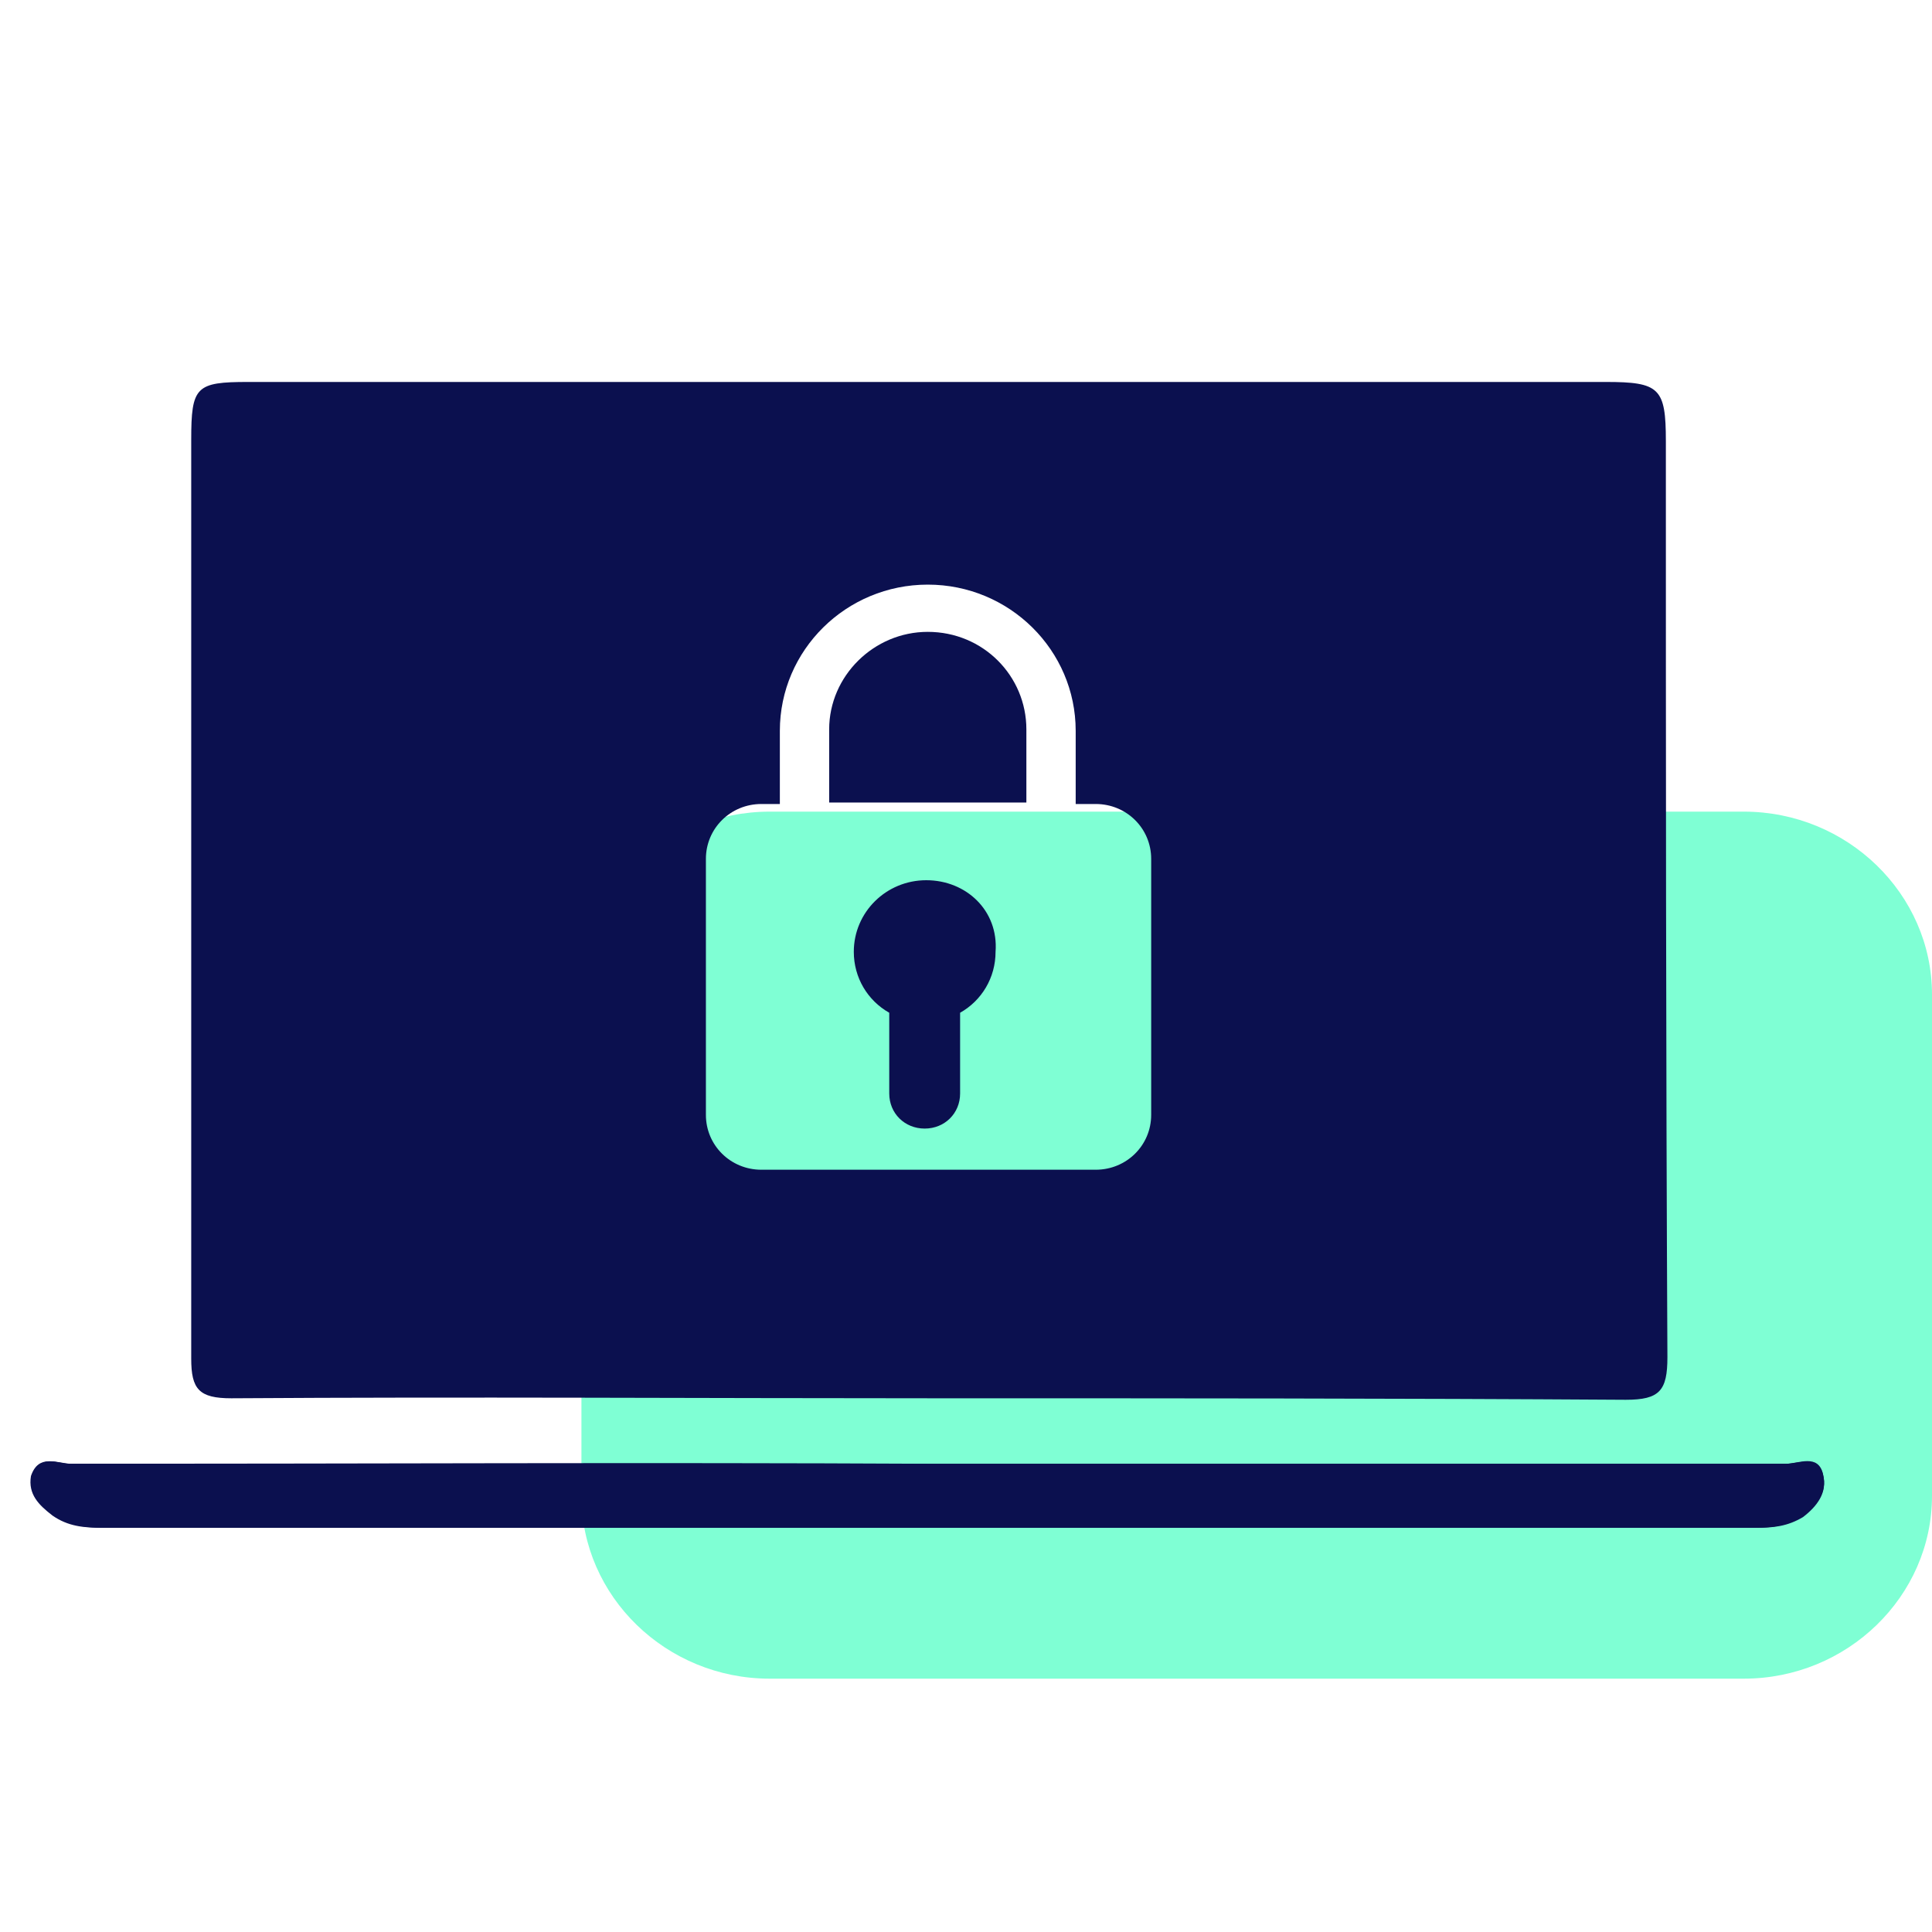
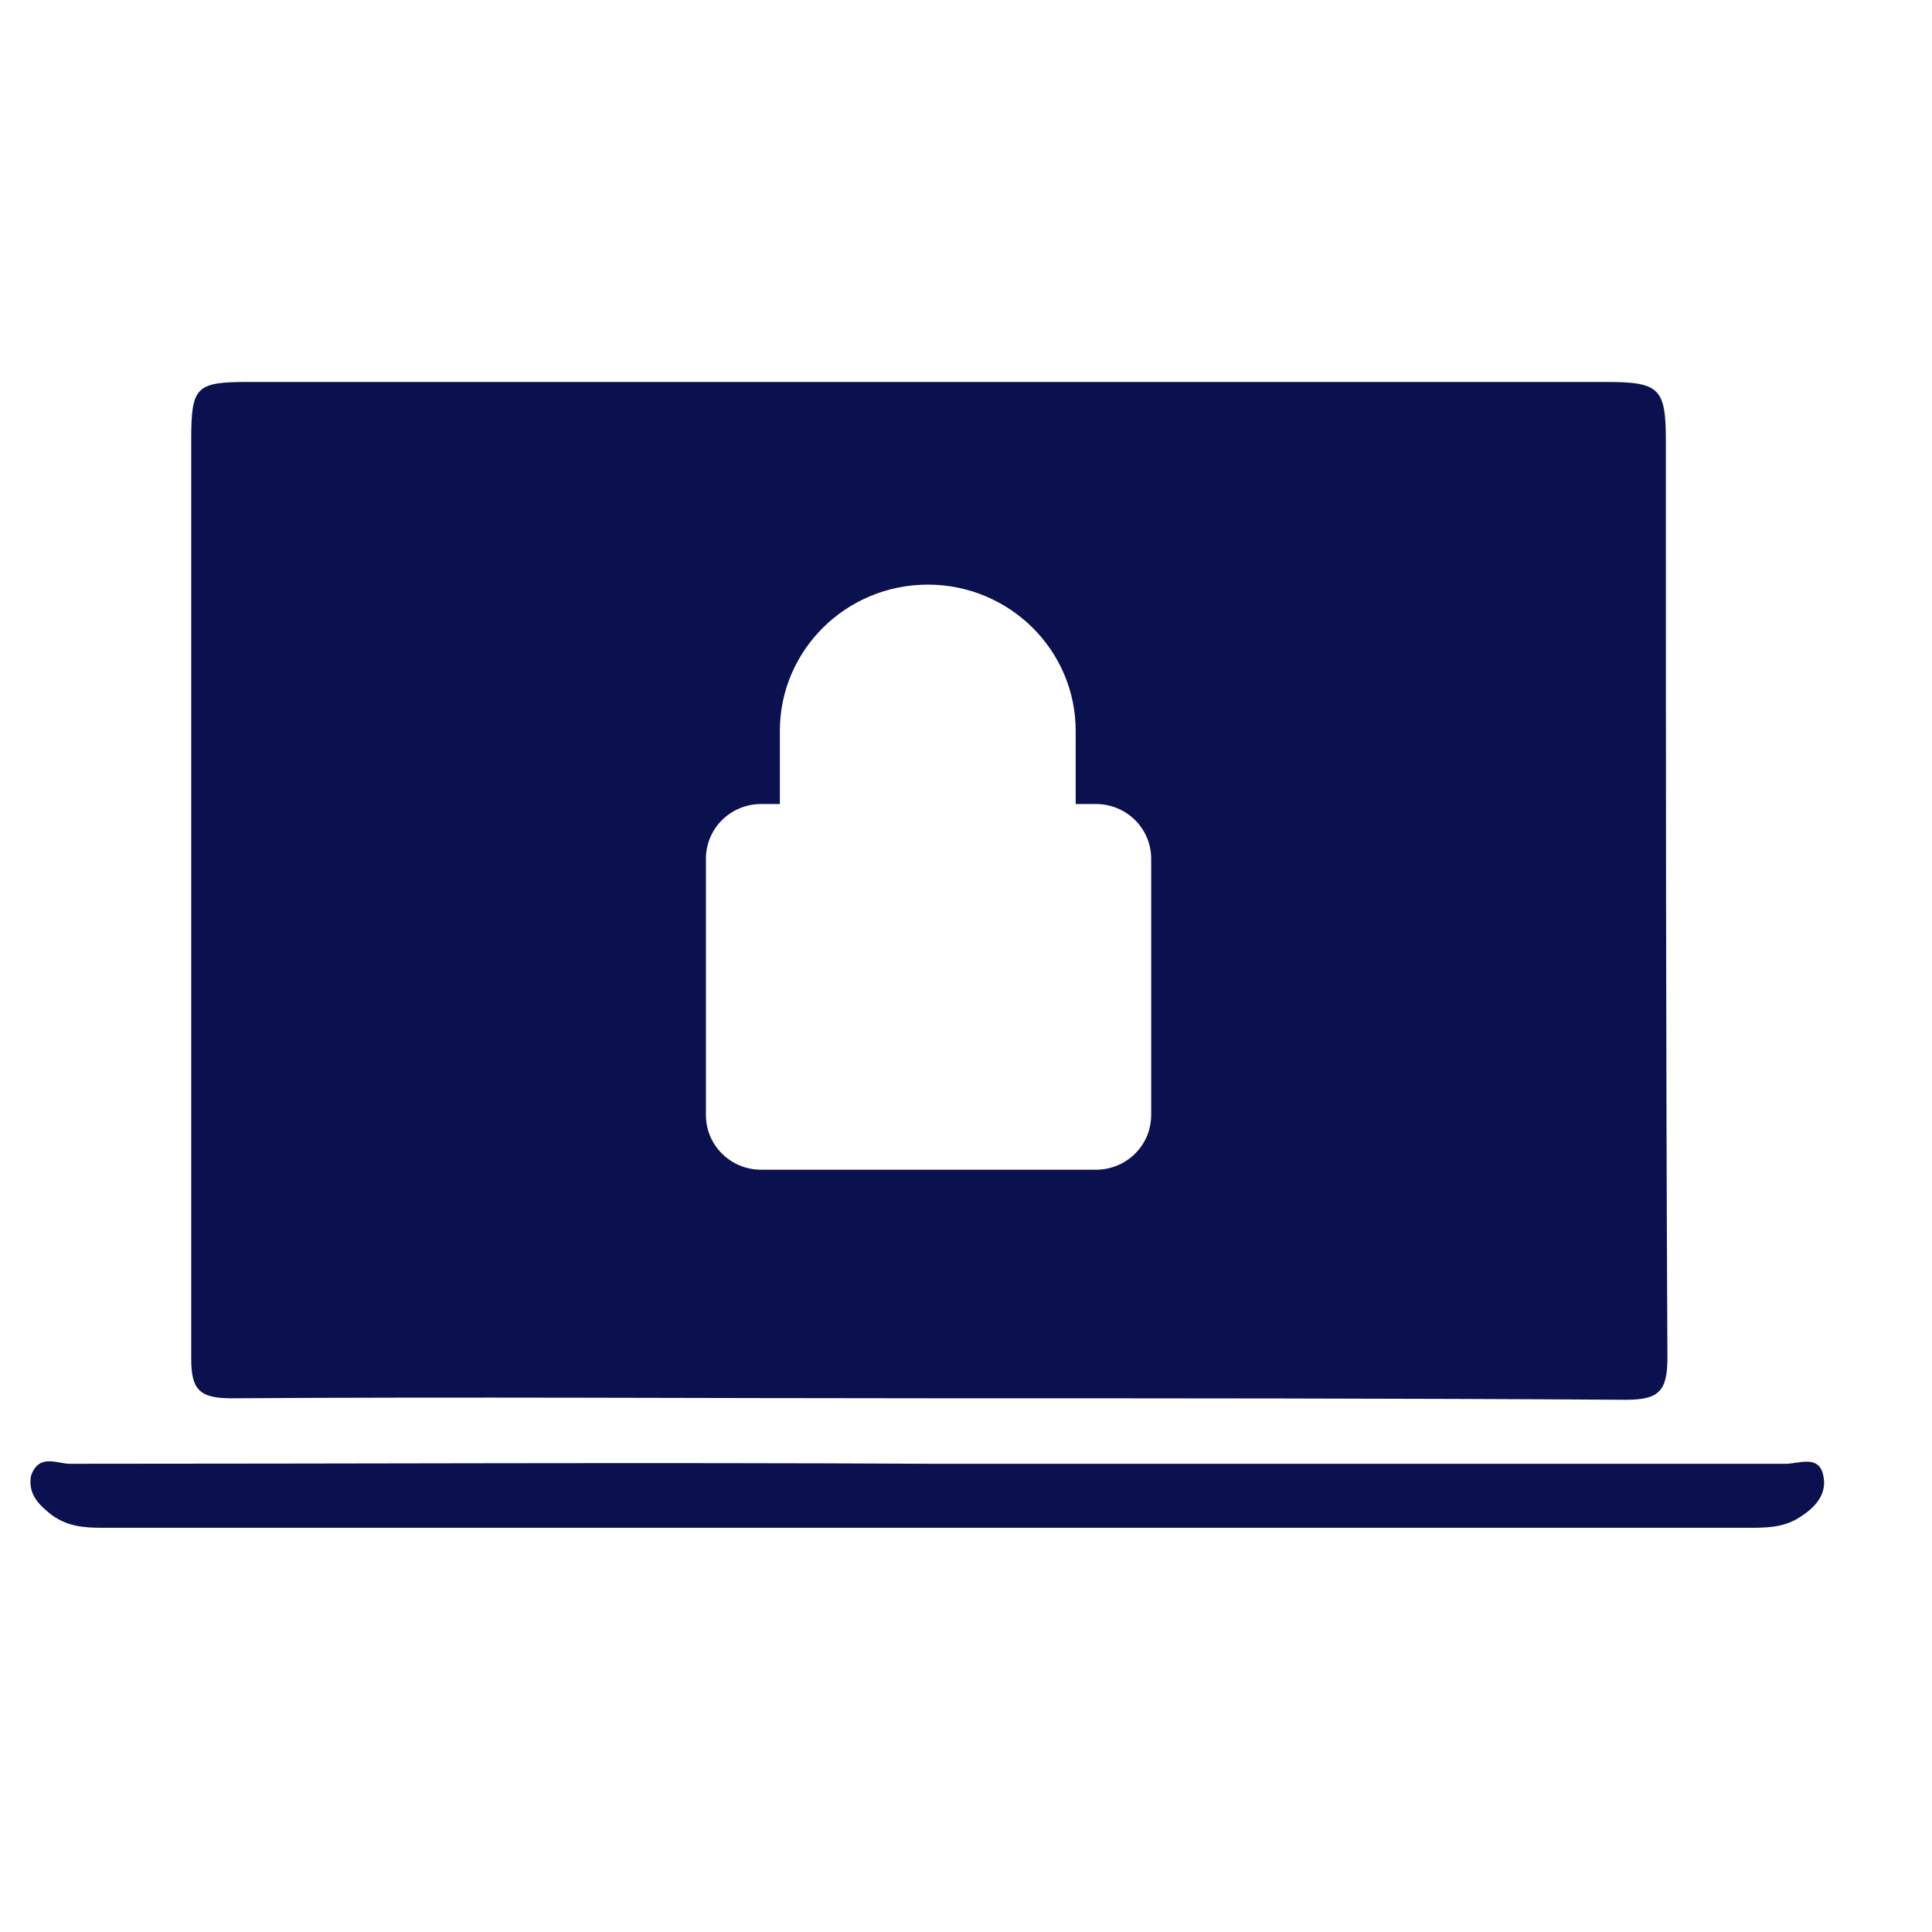
<svg xmlns="http://www.w3.org/2000/svg" width="40" height="40" viewBox="0 0 40 40" fill="none">
-   <path d="M36.103 34.755H15.935C13.792 34.755 12.038 33.051 12.038 30.969V20.59C12.038 18.508 13.792 16.804 15.935 16.804H36.103C38.246 16.804 40 18.508 40 20.59V30.969C40 33.051 38.246 34.755 36.103 34.755Z" fill="#7FFFD4" />
-   <path d="M37.744 30.527C37.648 30.085 37.233 30.306 36.978 30.306C31.076 30.306 25.206 30.306 19.305 30.306C13.371 30.306 7.405 30.306 1.471 30.306C1.216 30.306 0.801 30.085 0.706 30.559C0.642 30.937 0.833 31.158 1.152 31.379C1.471 31.6 1.79 31.631 2.173 31.631C13.562 31.631 24.983 31.631 36.372 31.631C36.723 31.631 37.01 31.6 37.329 31.41C37.616 31.19 37.84 30.906 37.744 30.527Z" fill="#0B104F" />
  <path d="M19.304 30.306C25.206 30.306 31.076 30.306 36.978 30.306C37.233 30.306 37.648 30.117 37.744 30.527C37.839 30.906 37.616 31.19 37.265 31.41C36.978 31.6 36.659 31.631 36.308 31.631C24.919 31.631 13.53 31.631 2.109 31.631C1.726 31.631 1.407 31.6 1.088 31.379C0.801 31.158 0.578 30.937 0.641 30.559C0.801 30.085 1.184 30.306 1.439 30.306C7.405 30.306 13.338 30.275 19.304 30.306Z" fill="#0B104F" />
-   <path d="M19.208 13.082C18.092 13.082 17.167 13.996 17.167 15.101V16.615H21.25V15.101C21.25 13.996 20.357 13.082 19.208 13.082Z" fill="#0B104F" />
-   <path d="M19.177 18.224C18.347 18.224 17.677 18.886 17.677 19.706C17.677 20.243 17.964 20.716 18.411 20.968V22.64C18.411 23.05 18.73 23.366 19.145 23.366C19.559 23.366 19.878 23.05 19.878 22.64V20.968C20.325 20.716 20.612 20.243 20.612 19.706C20.676 18.855 20.006 18.224 19.177 18.224Z" fill="#0B104F" />
  <path d="M34.49 9.138C34.49 8.034 34.362 7.908 33.245 7.908C23.898 7.908 14.519 7.908 5.14 7.908C4.055 7.908 3.959 8.002 3.959 9.107C3.959 15.448 3.959 21.789 3.959 28.13C3.959 28.761 4.119 28.95 4.789 28.95C9.638 28.918 14.455 28.95 19.304 28.95C24.09 28.95 28.875 28.95 33.66 28.981C34.362 28.981 34.522 28.792 34.522 28.098C34.49 21.757 34.49 15.448 34.49 9.138ZM23.834 23.082C23.834 23.713 23.324 24.218 22.686 24.218H15.763C15.125 24.218 14.615 23.713 14.615 23.082V17.782C14.615 17.151 15.125 16.646 15.763 16.646H16.146V15.132C16.146 13.46 17.518 12.104 19.209 12.104C20.899 12.104 22.271 13.46 22.271 15.132V16.646H22.686C23.324 16.646 23.834 17.151 23.834 17.782V23.082Z" fill="#0B104F" />
</svg>